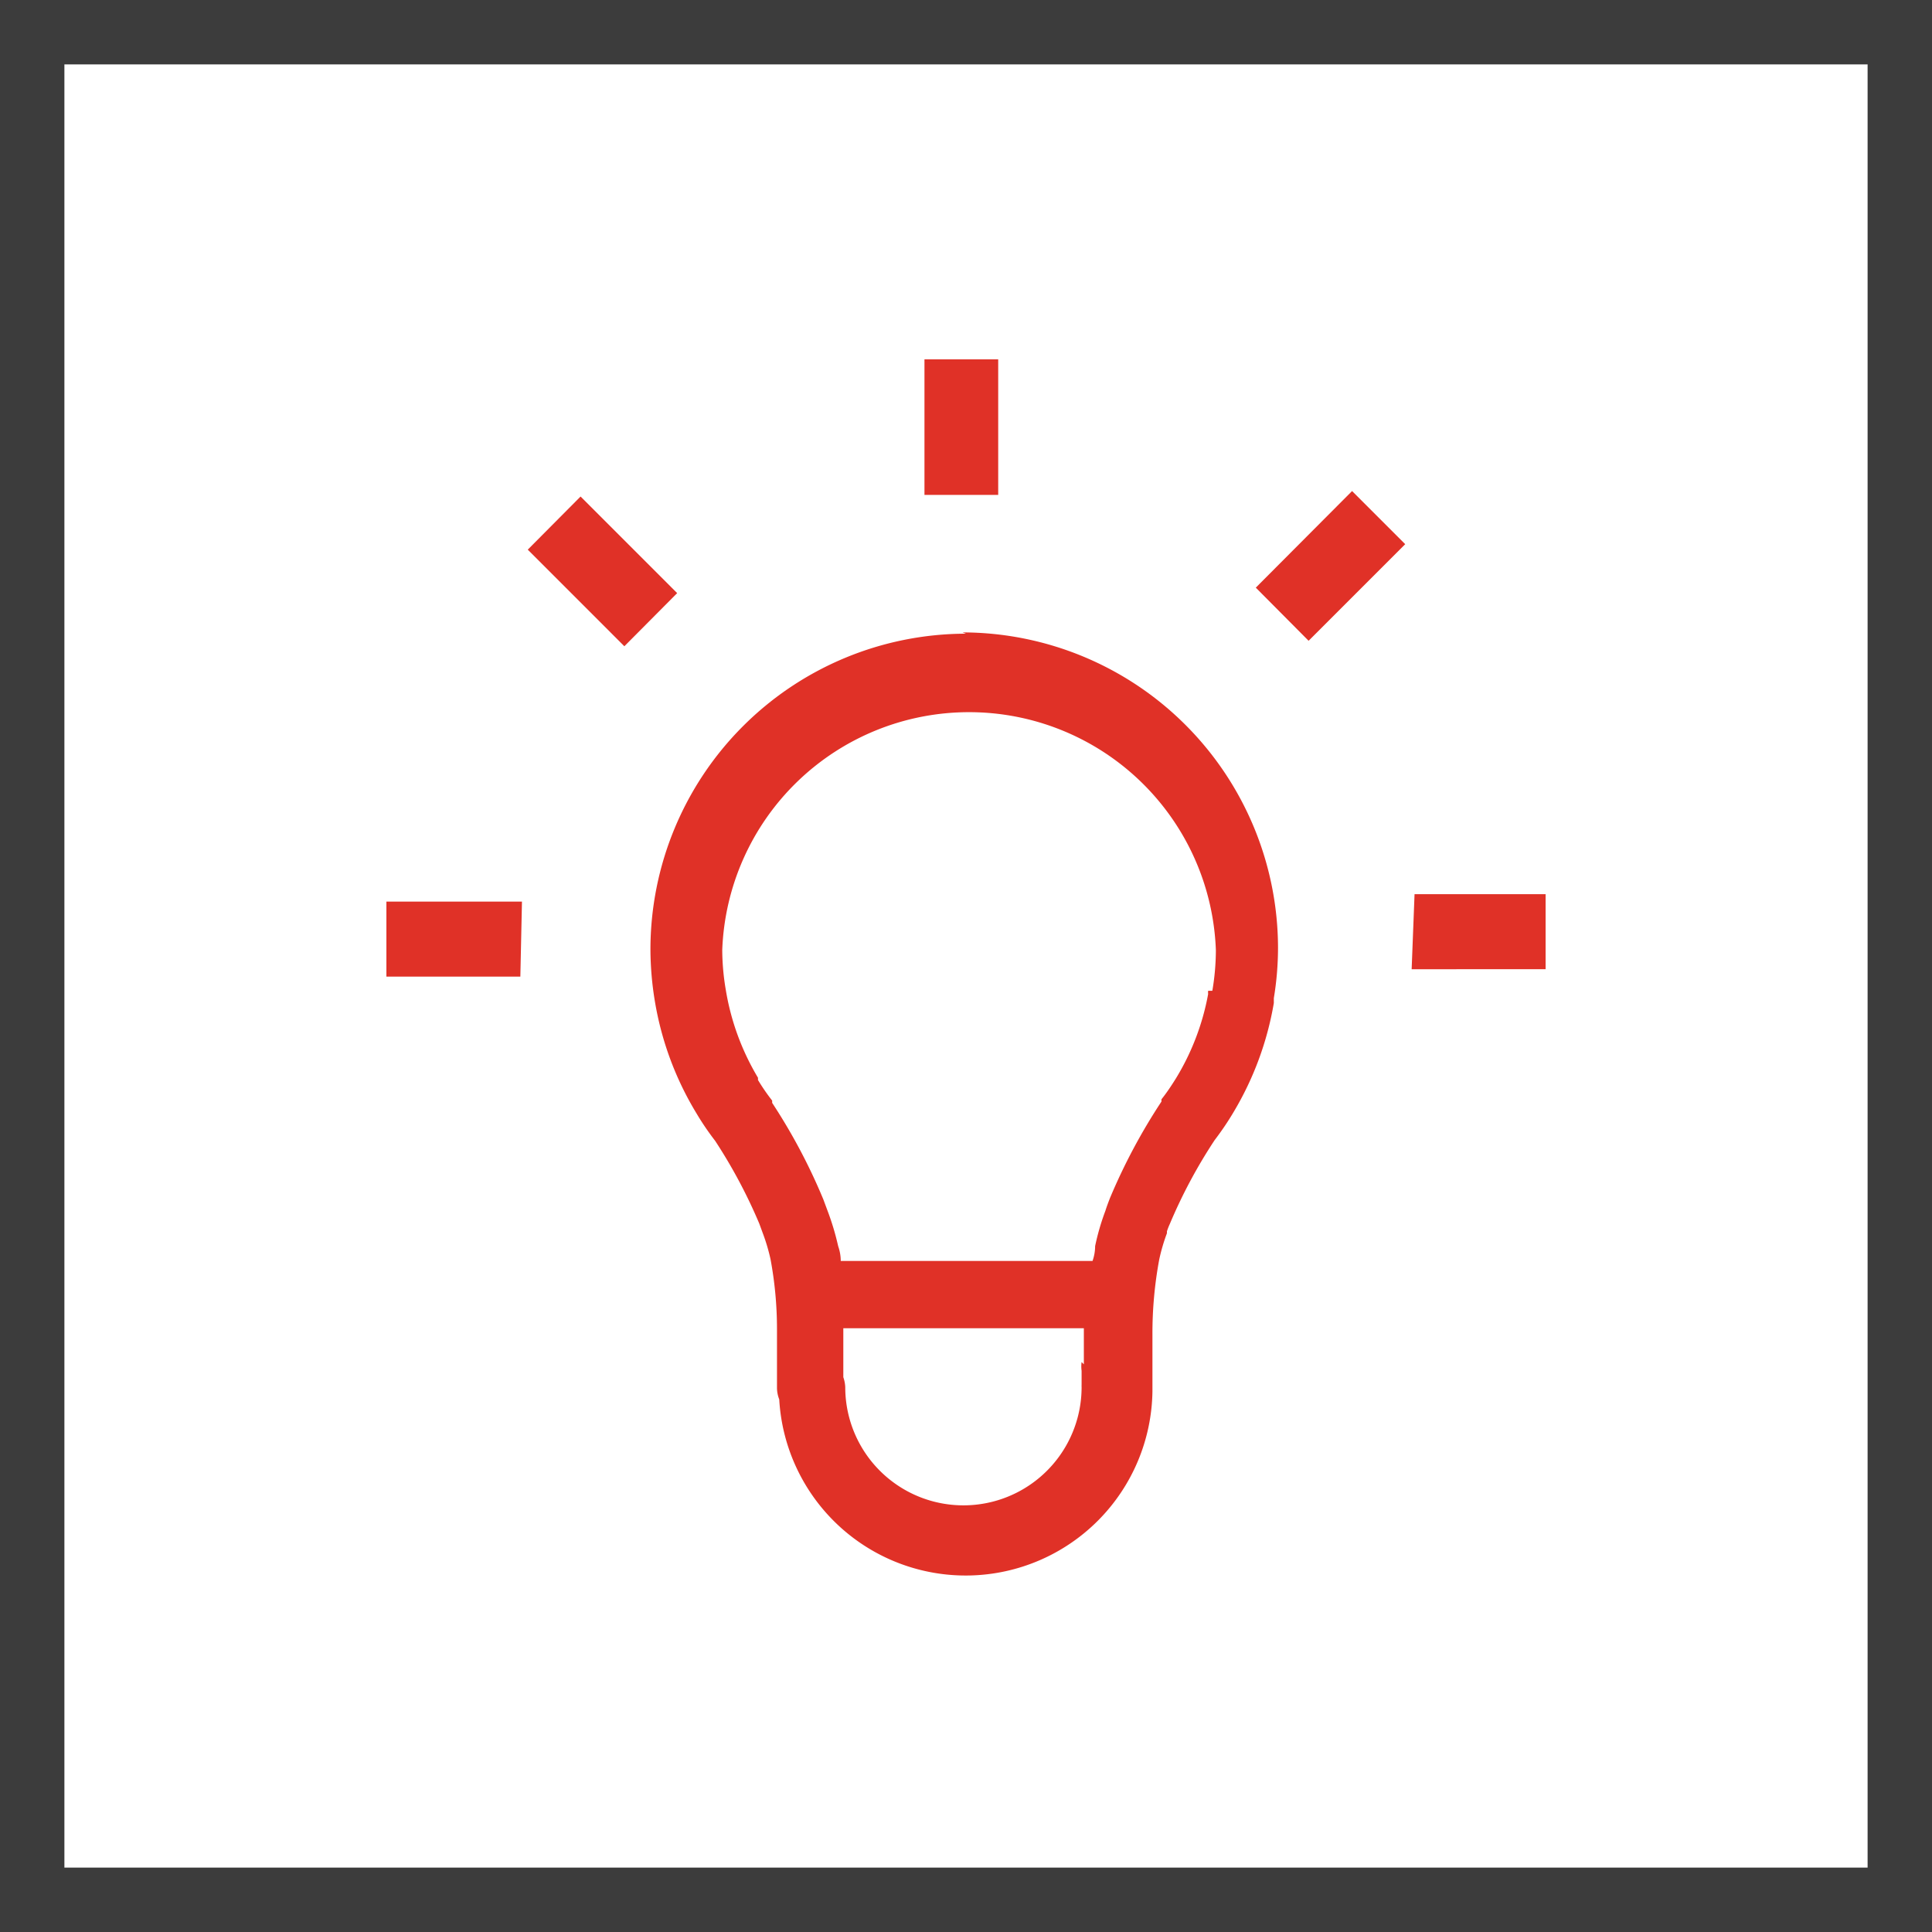
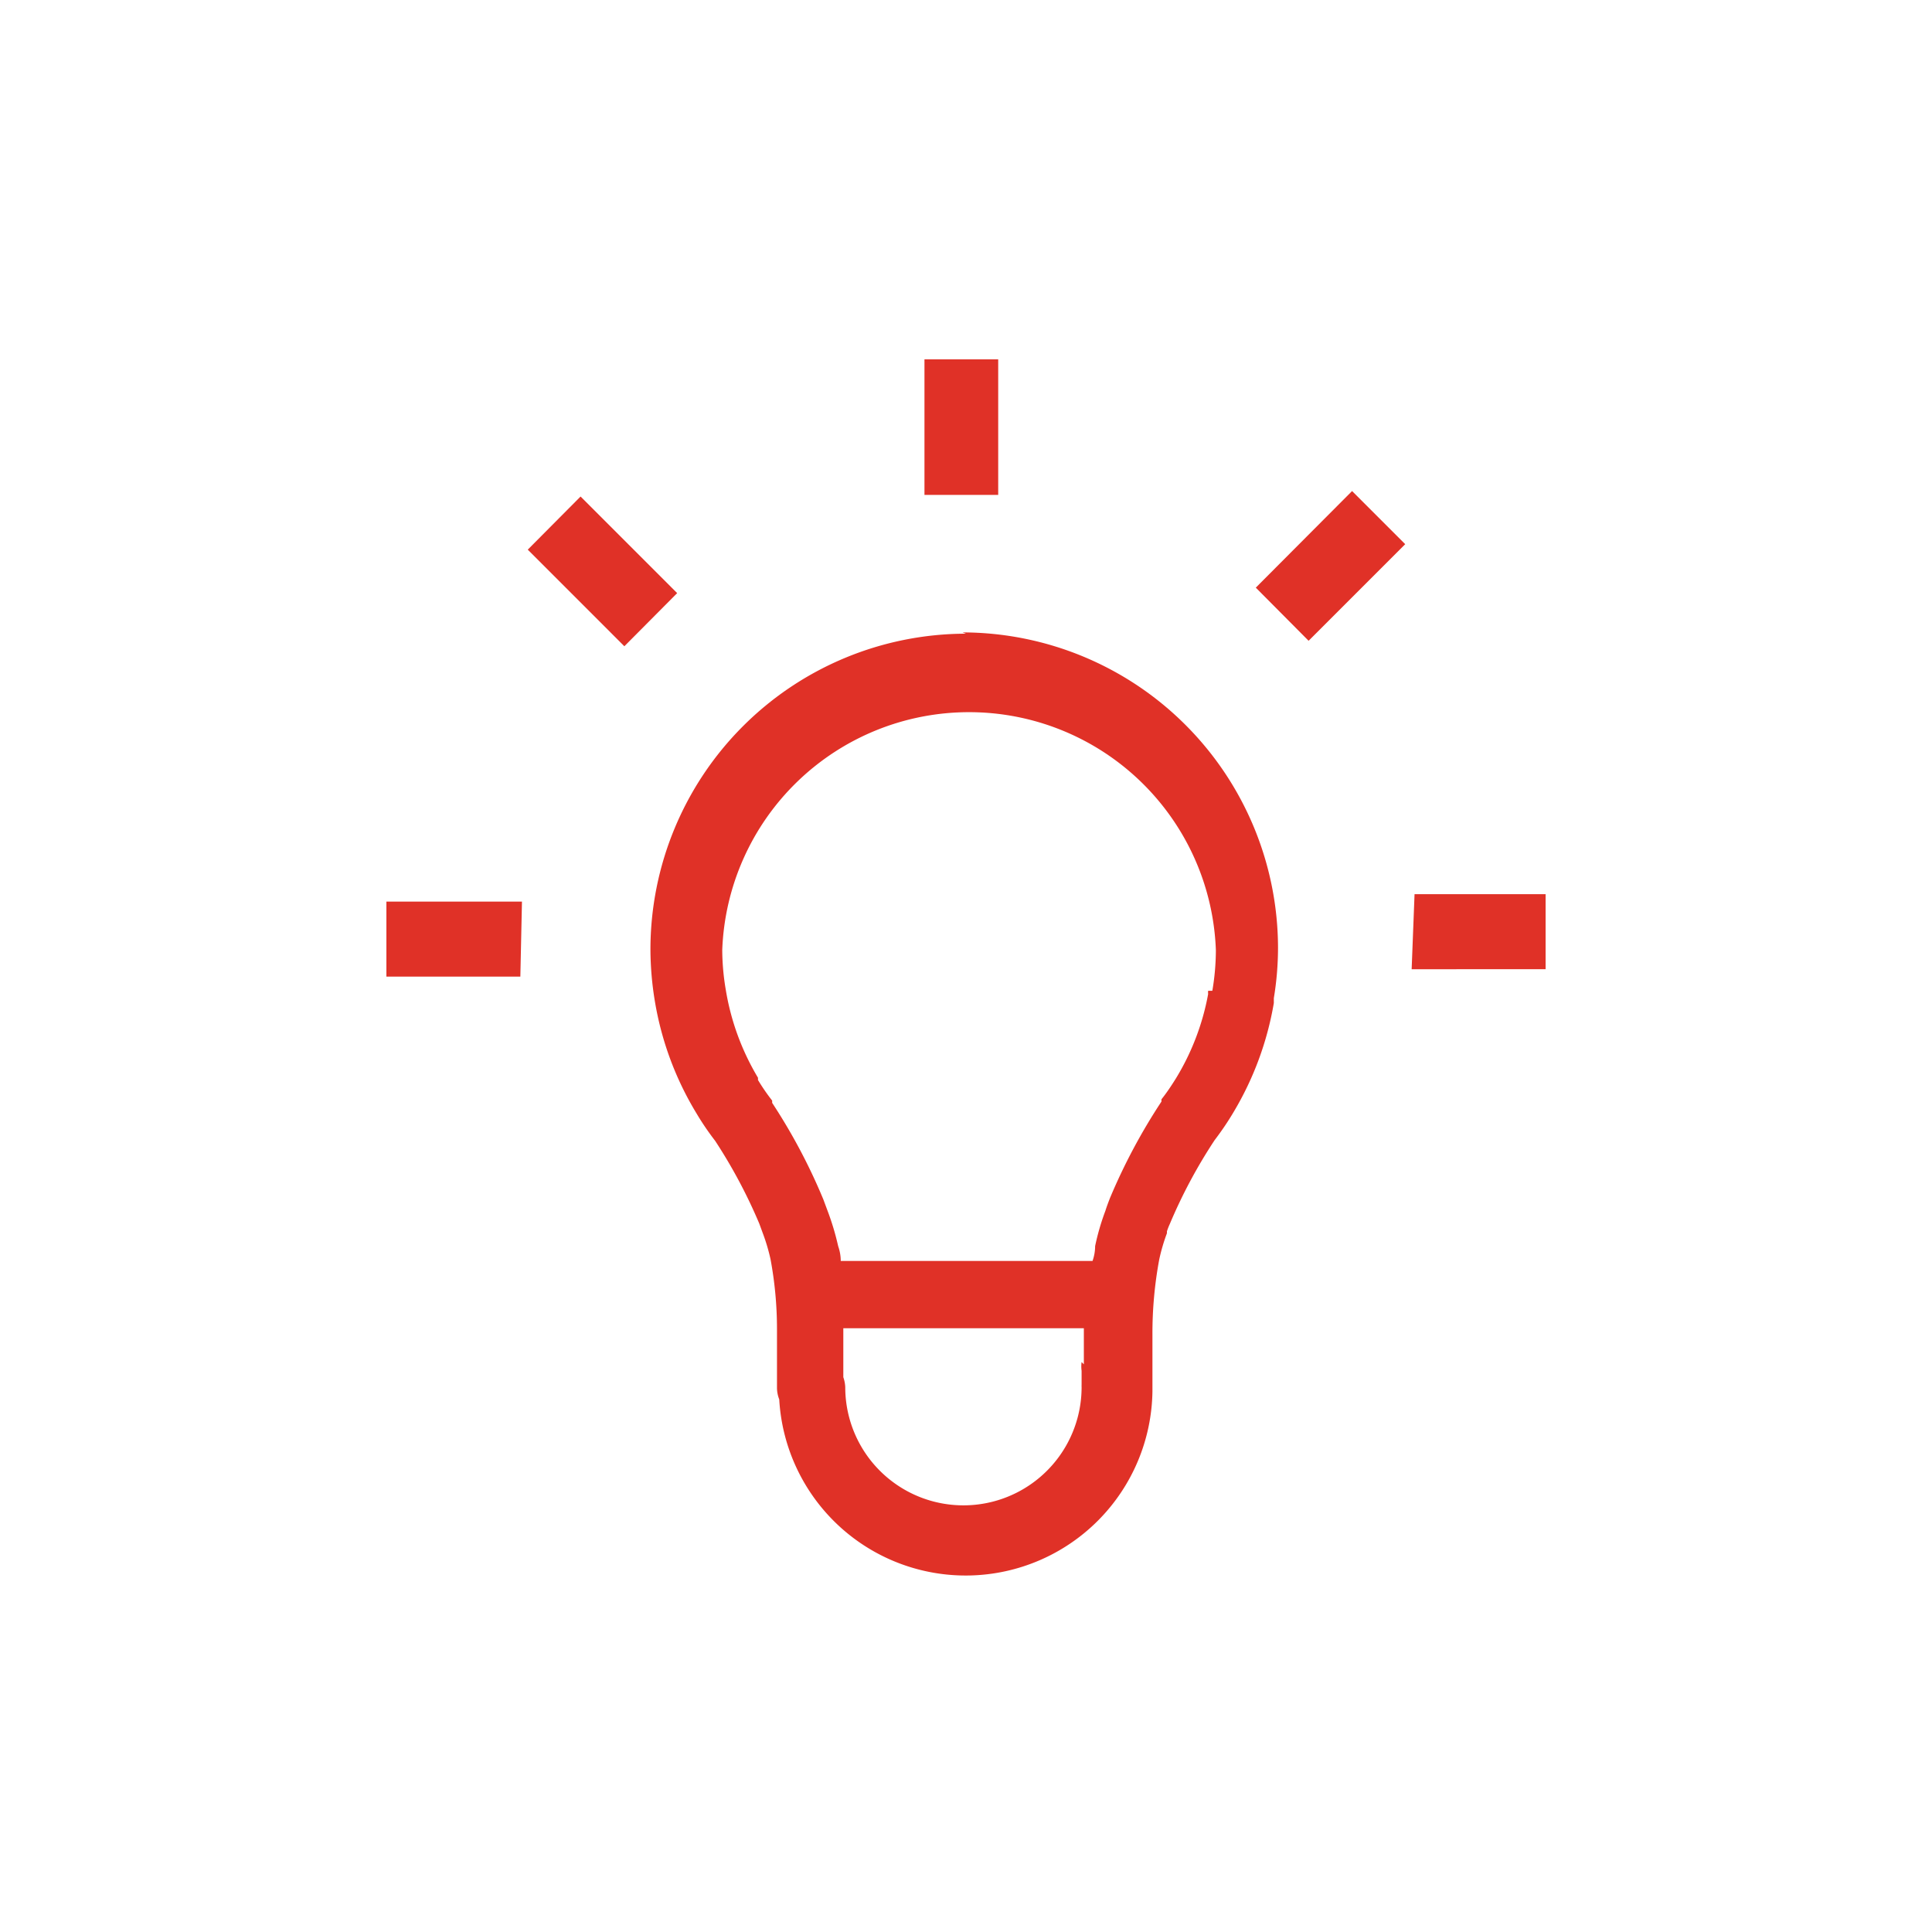
<svg xmlns="http://www.w3.org/2000/svg" viewBox="0 0 60 60">
  <defs>
    <style>.cls-1{fill:#3c3c3c;}.cls-2{fill:#e03127;}</style>
  </defs>
  <title>Внутренняя подсветка</title>
  <g id="Слой_2" data-name="Слой 2">
    <g id="Слой_1-2" data-name="Слой 1">
-       <path class="cls-1" d="M58,2V58H2V2H58m2-2H0V60H60V0Z" />
      <path class="cls-2" d="M30,19.68a9.81,9.81,0,0,0-9.8,9.8,10,10,0,0,0,.14,1.63,9.79,9.79,0,0,0,1.28,3.45l.06.1a8.59,8.59,0,0,0,.53.77A16.12,16.12,0,0,1,23.58,38l.11.3a5.87,5.87,0,0,1,.24.81,11.82,11.82,0,0,1,.2,2.16v1.83a1,1,0,0,0,.07.36,5.8,5.8,0,0,0,11.59-.25s0-.07,0-.11v-.27s0-.09,0-.14c0-.43,0-.84,0-1.25a12.54,12.54,0,0,1,.21-2.32,5.66,5.66,0,0,1,.24-.82l0-.06a2.11,2.11,0,0,1,.09-.23,15.92,15.92,0,0,1,1.39-2.6c.19-.25.37-.51.54-.79l.06-.1a9.79,9.79,0,0,0,1.24-3.37V31a9.67,9.67,0,0,0,.13-1.56,9.81,9.81,0,0,0-9.8-9.8m3.7,22.66a1,1,0,0,0,0,.27V43a.7.7,0,0,0,0,.08,3.67,3.67,0,0,1-7.34,0,1.06,1.06,0,0,0-.06-.31V41.25h7.47s0,.08,0,.12c0,.31,0,.63,0,1m3.86-11.6a.48.48,0,0,0,0,.1,7.67,7.67,0,0,1-1,2.62v0c-.15.24-.29.45-.45.65l0,.07a18.24,18.24,0,0,0-1.6,3c-.05.13-.1.26-.14.39a7.4,7.4,0,0,0-.32,1.1q0,.23-.08.46H26.11q0-.23-.08-.46a8.15,8.15,0,0,0-.33-1.1l-.13-.35a18,18,0,0,0-1.59-3l0-.07a6.33,6.33,0,0,1-.44-.64l0-.07a7.74,7.74,0,0,1-1-2.73,7.53,7.53,0,0,1-.11-1.23,7.67,7.67,0,0,1,15.33,0,7.56,7.56,0,0,1-.11,1.26m6.28-3H48v2.33H43.84ZM39,18.25l1.64,1.65,3-3-1.65-1.65ZM28.71,11.16H31v4.21H28.71Zm-9.32,8.91-3-3,1.64-1.65,3,3ZM16.16,30.33H12V28h4.21Z" />
    </g>
  </g>
</svg>